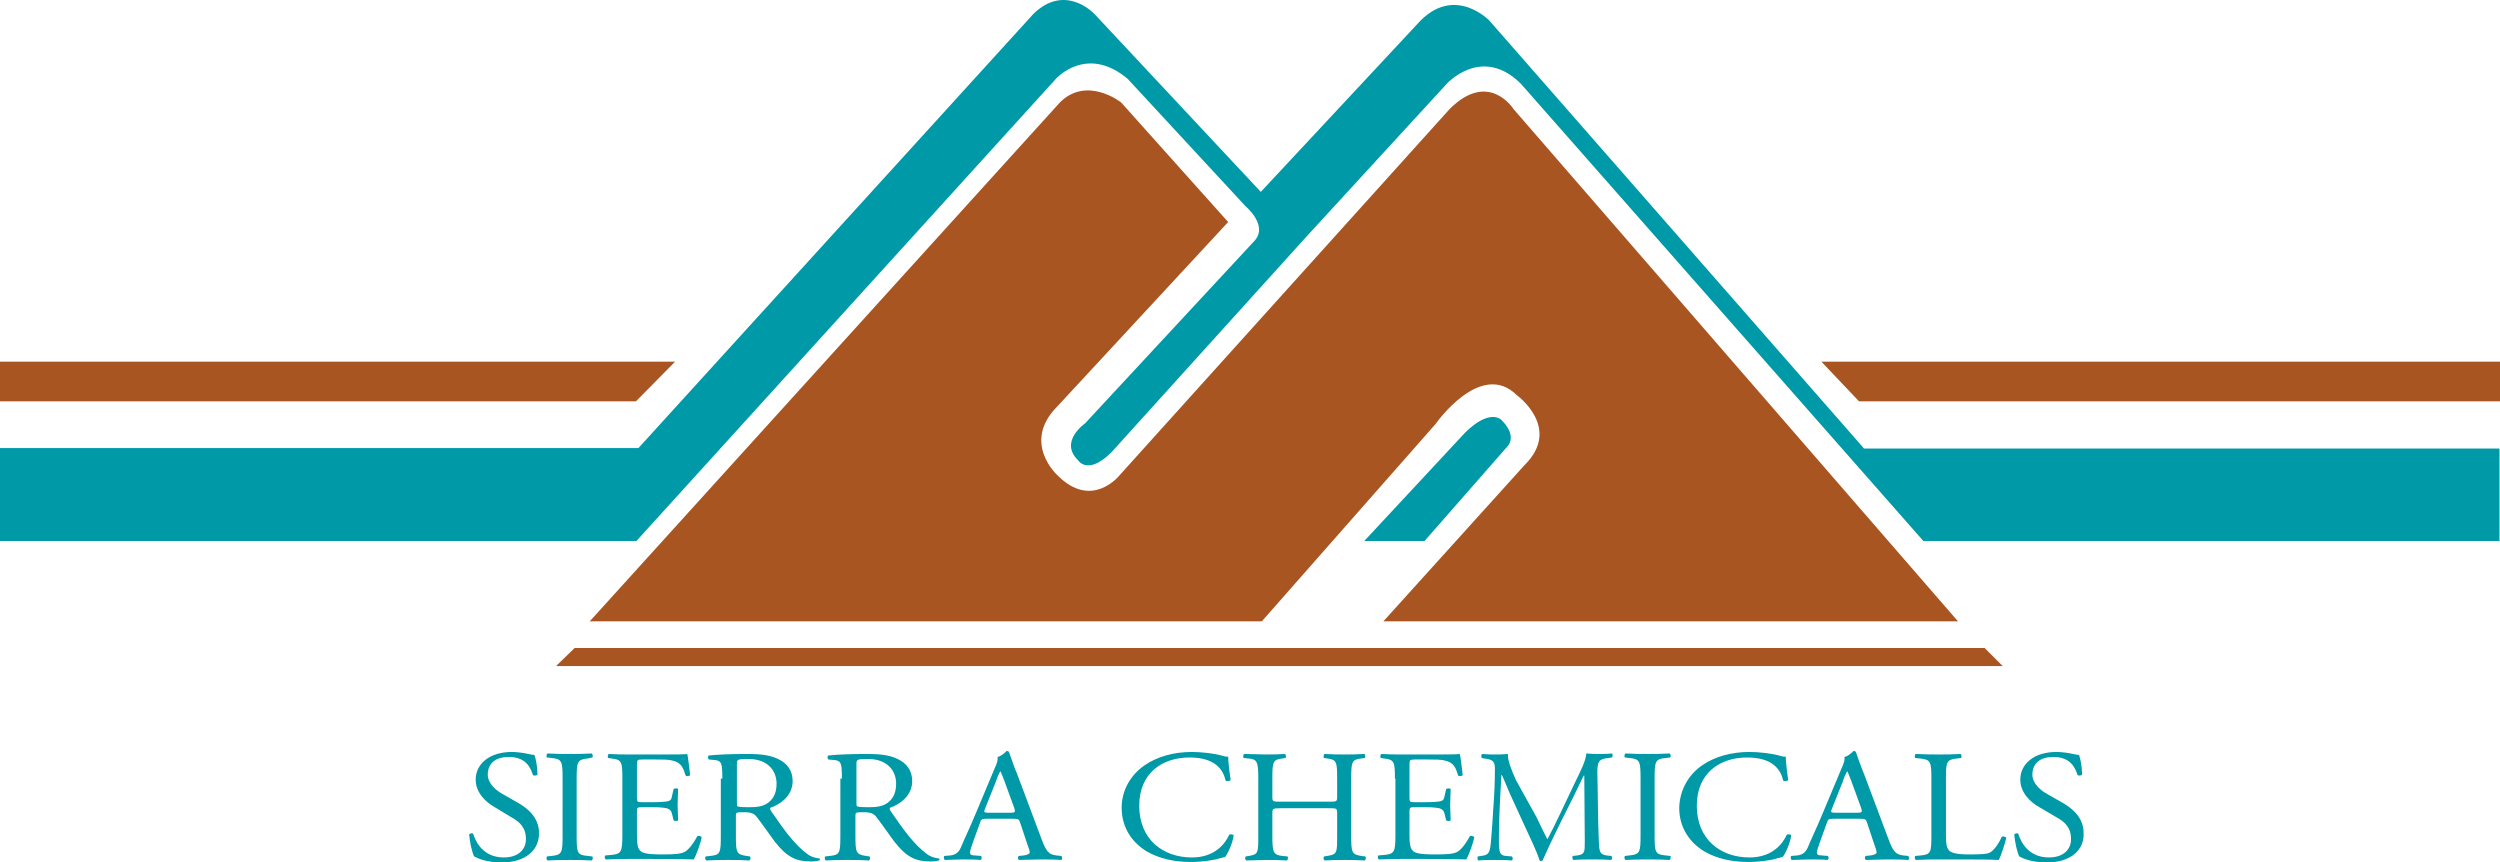
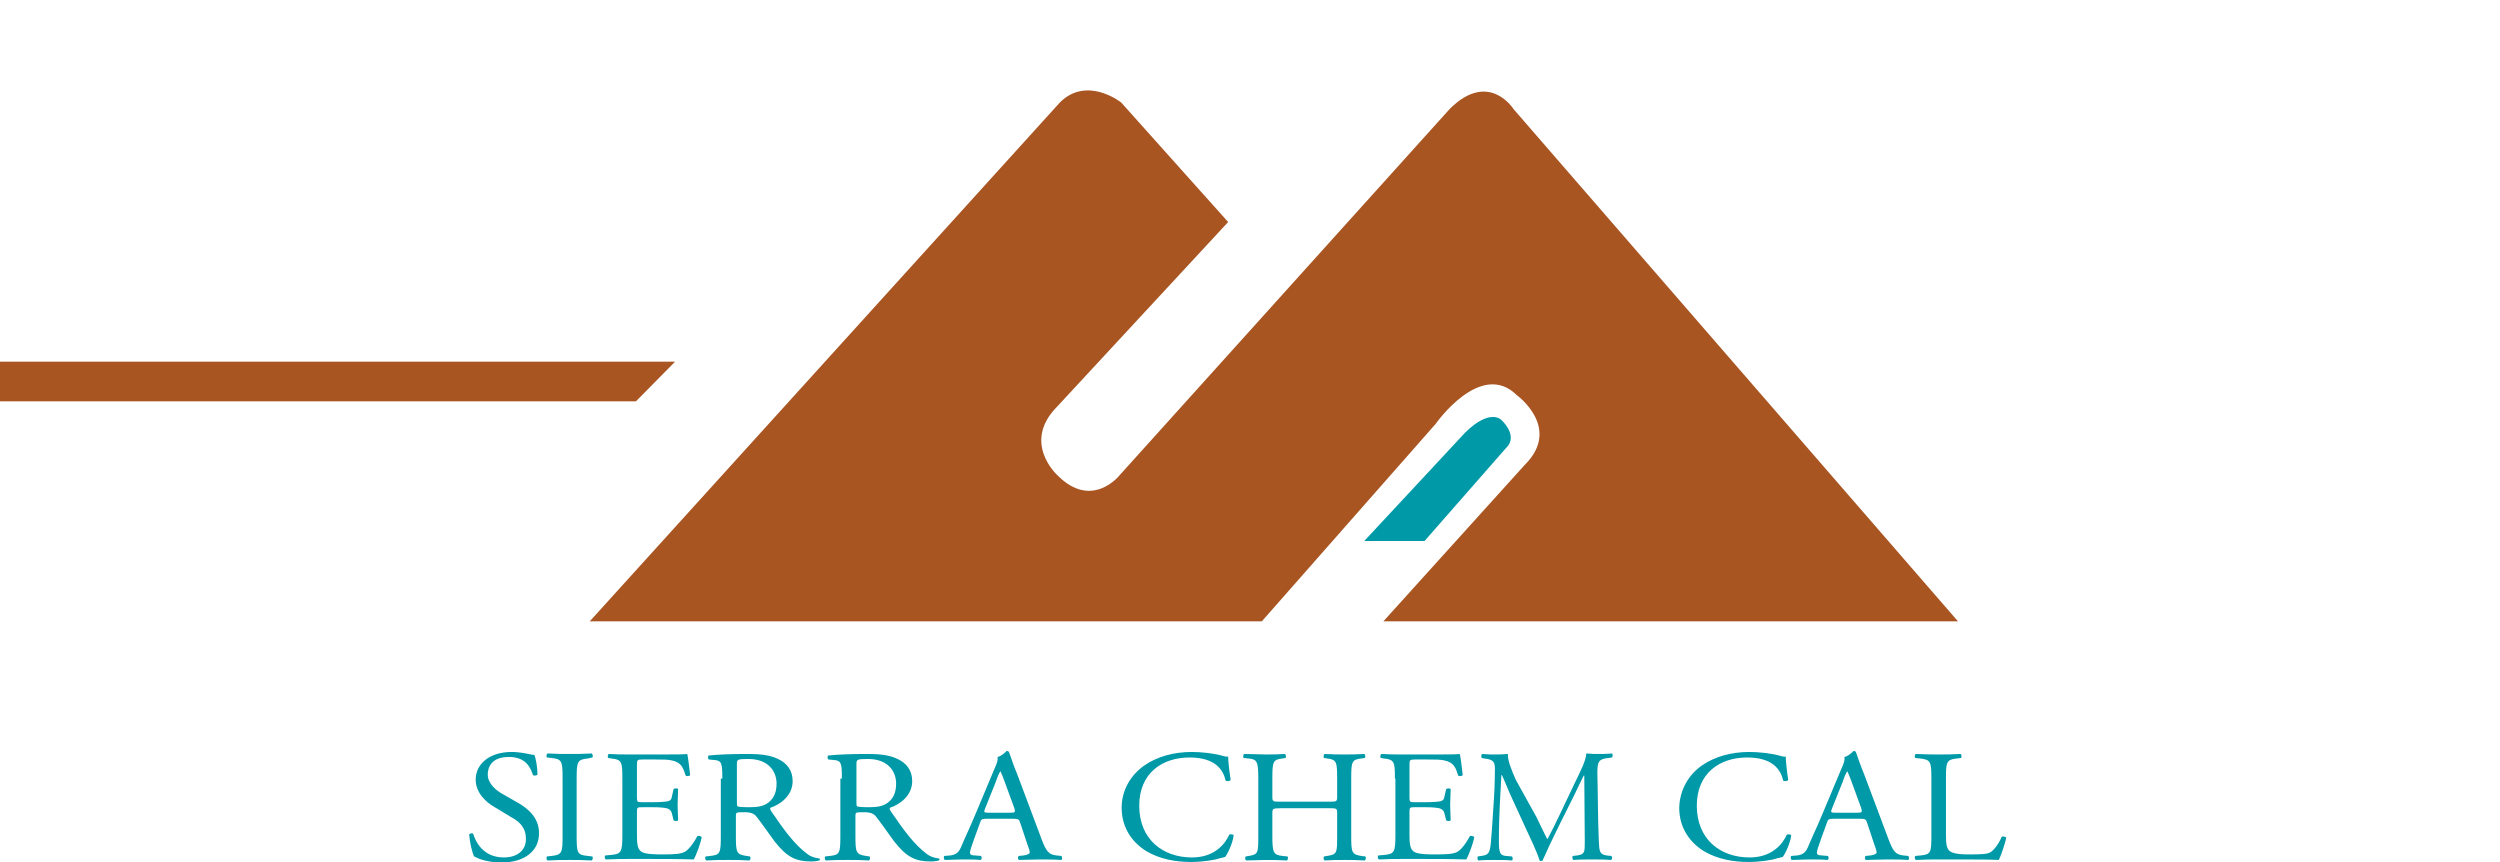
<svg xmlns="http://www.w3.org/2000/svg" xmlns:xlink="http://www.w3.org/1999/xlink" version="1.1" id="Layer_1" x="0px" y="0px" viewBox="0 0 497.7 171.7" style="enable-background:new 0 0 497.7 171.7;" xml:space="preserve">
  <style type="text/css">
	.st0{clip-path:url(#SVGID_2_);fill:#0099A8;}
	.st1{clip-path:url(#SVGID_2_);fill:#A85522;}
</style>
  <g>
    <defs>
      <rect id="SVGID_1_" width="497.7" height="171.7" />
    </defs>
    <clipPath id="SVGID_2_">
      <use xlink:href="#SVGID_1_" style="overflow:visible;" />
    </clipPath>
    <path class="st0" d="M99.9,171.7c-3,0-4.8-0.8-5.5-1.2c-0.4-0.7-0.9-2.9-1-4.4c0.2-0.2,0.7-0.3,0.8-0.1c0.5,1.6,2,4.7,6.1,4.7   c3,0,4.4-1.7,4.4-3.6c0-1.4-0.3-3-2.9-4.4l-3.3-2c-1.8-1-3.8-2.9-3.8-5.5c0-3,2.6-5.5,7.2-5.5c1.1,0,2.4,0.2,3.3,0.4   c0.5,0.1,1,0.2,1.2,0.2c0.3,0.8,0.6,2.5,0.6,3.9c-0.1,0.2-0.7,0.3-0.9,0.1c-0.5-1.5-1.4-3.6-4.8-3.6c-3.5,0-4.2,2.1-4.2,3.5   c0,1.8,1.7,3.2,3,3.9l2.8,1.6c2.2,1.2,4.4,3.1,4.4,6.1C107.4,169.3,104.5,171.7,99.9,171.7" />
    <path class="st0" d="M112,155c0-3.4-0.1-3.9-2.2-4.1l-0.9-0.1c-0.2-0.1-0.1-0.7,0.1-0.8c1.8,0.1,3,0.1,4.4,0.1c1.4,0,2.6,0,4.4-0.1   c0.2,0.1,0.3,0.7,0.1,0.8L117,151c-2.1,0.2-2.2,0.7-2.2,4.1v11.3c0,3.4,0.1,3.8,2.2,4l0.9,0.1c0.2,0.1,0.1,0.7-0.1,0.8   c-1.8-0.1-3-0.1-4.4-0.1c-1.5,0-2.7,0-4.4,0.1c-0.2-0.1-0.3-0.6-0.1-0.8l0.9-0.1c2.1-0.2,2.2-0.7,2.2-4V155z" />
    <path class="st0" d="M123.9,155c0-3.3-0.1-3.8-2.2-4l-0.6-0.1c-0.2-0.1-0.1-0.7,0.1-0.8c1.5,0.1,2.7,0.1,4.2,0.1h6.6   c2.3,0,4.3,0,4.8-0.1c0.2,0.5,0.4,2.8,0.6,4.2c-0.1,0.2-0.7,0.3-0.9,0.1c-0.5-1.5-0.8-2.6-2.7-3c-0.7-0.2-1.9-0.2-3.4-0.2h-2.5   c-1.1,0-1.1,0.1-1.1,1.3v6.3c0,0.9,0.1,0.9,1.2,0.9h2c1.5,0,2.6-0.1,3-0.2c0.4-0.1,0.7-0.3,0.8-1.1l0.3-1.3c0.2-0.2,0.8-0.2,0.9,0   c0,0.8-0.1,2-0.1,3.2c0,1.1,0.1,2.3,0.1,3c-0.1,0.2-0.7,0.2-0.9,0l-0.3-1.2c-0.1-0.6-0.4-1-1.1-1.2c-0.5-0.1-1.3-0.2-2.7-0.2h-2   c-1.1,0-1.2,0-1.2,0.9v4.5c0,1.7,0.1,2.8,0.7,3.3c0.4,0.4,1.2,0.7,4.3,0.7c2.7,0,3.7-0.1,4.5-0.5c0.6-0.3,1.6-1.4,2.5-3.1   c0.2-0.2,0.7-0.1,0.9,0.2c-0.2,1.1-1.1,3.6-1.6,4.4c-3.2-0.1-6.3-0.1-9.5-0.1h-3.2c-1.5,0-2.7,0-4.8,0.1c-0.2-0.1-0.3-0.6-0.1-0.8   l1.2-0.1c2-0.2,2.2-0.6,2.2-4V155z" />
    <path class="st0" d="M143.8,155c0-3-0.1-3.6-1.6-3.7l-1.1-0.1c-0.2-0.2-0.2-0.7,0-0.8c2-0.2,4.4-0.3,7.9-0.3c2.2,0,4.3,0.2,5.9,1   c1.7,0.8,2.9,2.2,2.9,4.4c0,3-2.6,4.7-4.4,5.3c-0.2,0.2,0,0.5,0.2,0.8c2.8,4.1,4.7,6.6,7.1,8.4c0.6,0.5,1.5,0.8,2.4,0.9   c0.2,0.1,0.2,0.3,0,0.4c-0.3,0.1-0.9,0.2-1.6,0.2c-3,0-4.8-0.8-7.3-4c-0.9-1.2-2.4-3.4-3.5-4.8c-0.5-0.7-1.1-1-2.5-1   c-1.6,0-1.7,0-1.7,0.7v4c0,3.3,0.1,3.7,2.1,4l0.7,0.1c0.2,0.2,0.1,0.7-0.1,0.8c-1.6-0.1-2.8-0.1-4.2-0.1c-1.5,0-2.8,0-4.4,0.1   c-0.2-0.1-0.3-0.6-0.1-0.8l0.9-0.1c2-0.2,2.1-0.6,2.1-4V155z M146.7,159.5c0,0.6,0,0.9,0.1,1c0.1,0.1,0.6,0.2,2.4,0.2   c1.3,0,2.6-0.1,3.6-0.8c1-0.7,1.8-1.8,1.8-3.9c0-2.5-1.7-4.9-5.6-4.9c-2.2,0-2.3,0.1-2.3,1V159.5z" />
    <path class="st0" d="M167.6,155c0-3-0.1-3.6-1.6-3.7l-1.1-0.1c-0.2-0.2-0.2-0.7,0-0.8c2-0.2,4.4-0.3,7.9-0.3c2.2,0,4.3,0.2,5.9,1   c1.7,0.8,2.9,2.2,2.9,4.4c0,3-2.6,4.7-4.4,5.3c-0.2,0.2,0,0.5,0.2,0.8c2.8,4.1,4.7,6.6,7.1,8.4c0.6,0.5,1.5,0.8,2.4,0.9   c0.2,0.1,0.2,0.3,0,0.4c-0.3,0.1-0.9,0.2-1.6,0.2c-3,0-4.8-0.8-7.3-4c-0.9-1.2-2.4-3.4-3.5-4.8c-0.5-0.7-1.1-1-2.5-1   c-1.6,0-1.7,0-1.7,0.7v4c0,3.3,0.1,3.7,2.1,4l0.7,0.1c0.2,0.2,0.1,0.7-0.1,0.8c-1.6-0.1-2.8-0.1-4.2-0.1c-1.5,0-2.8,0-4.4,0.1   c-0.2-0.1-0.3-0.6-0.1-0.8l0.9-0.1c2-0.2,2.1-0.6,2.1-4V155z M170.5,159.5c0,0.6,0,0.9,0.1,1c0.1,0.1,0.6,0.2,2.4,0.2   c1.3,0,2.6-0.1,3.6-0.8c1-0.7,1.8-1.8,1.8-3.9c0-2.5-1.7-4.9-5.6-4.9c-2.2,0-2.3,0.1-2.3,1V159.5z" />
    <path class="st0" d="M203.1,163.8c-0.2-0.7-0.4-0.8-1.4-0.8h-5.3c-0.9,0-1.1,0.1-1.3,0.8l-1.2,3.3c-0.5,1.4-0.8,2.3-0.8,2.6   c0,0.4,0.2,0.6,1,0.6l1.2,0.1c0.2,0.2,0.2,0.7-0.1,0.8c-0.9-0.1-2-0.1-3.7-0.1c-1.2,0-2.4,0.1-3.4,0.1c-0.2-0.1-0.3-0.6-0.1-0.8   l1.2-0.1c0.8-0.1,1.6-0.4,2.1-1.6c0.6-1.5,1.6-3.5,3.1-7.1l3.6-8.6c0.5-1.1,0.7-1.7,0.6-2.3c0.8-0.2,1.4-0.8,1.8-1.2   c0.2,0,0.5,0.1,0.5,0.3c0.5,1.4,1,2.9,1.6,4.3l4.8,12.8c1,2.7,1.5,3.2,3,3.4l1,0.1c0.2,0.2,0.2,0.7,0,0.8c-1.4-0.1-2.7-0.1-4.3-0.1   c-1.7,0-3,0.1-4.1,0.1c-0.3-0.1-0.3-0.6-0.1-0.8l1-0.1c0.7-0.1,1.2-0.3,1.2-0.6c0-0.3-0.2-0.9-0.5-1.7L203.1,163.8z M196.1,161   c-0.3,0.7-0.2,0.8,0.7,0.8h4.3c1,0,1.1-0.1,0.8-1l-1.9-5.2c-0.3-0.8-0.6-1.6-0.8-2h-0.1c-0.1,0.2-0.5,0.9-0.8,1.9L196.1,161z" />
    <path class="st0" d="M227.8,152.4c2.6-1.8,5.9-2.7,9.5-2.7c1.9,0,4.6,0.3,6.2,0.8c0.4,0.1,0.7,0.2,1,0.1c0,0.7,0.2,2.7,0.5,4.7   c-0.2,0.2-0.7,0.3-1,0.1c-0.5-2.2-2.1-4.6-7.2-4.6c-5.4,0-10,3.1-10,9.6c0,6.7,4.7,10.3,10.5,10.3c4.5,0,6.6-2.7,7.4-4.5   c0.2-0.2,0.8-0.1,0.9,0.1c-0.2,1.6-1.2,3.7-1.7,4.3c-0.4,0.1-0.8,0.2-1.2,0.3c-0.8,0.3-3.3,0.7-5.6,0.7c-3.2,0-6.2-0.6-8.8-2.1   c-2.8-1.7-5-4.6-5-8.7C223.3,157.3,225.1,154.3,227.8,152.4" />
    <path class="st0" d="M255,160.9c-1.6,0-1.7,0.1-1.7,1v4.5c0,3.3,0.2,3.8,2,4l1,0.1c0.2,0.1,0.1,0.7-0.1,0.8   c-1.8-0.1-2.9-0.1-4.2-0.1c-1.4,0-2.6,0.1-3.9,0.1c-0.2-0.1-0.3-0.6-0.1-0.8l0.6-0.1c1.9-0.3,1.9-0.6,1.9-4V155c0-3.3-0.2-3.9-2-4   l-0.9-0.1c-0.2-0.1-0.1-0.7,0.1-0.8c1.6,0,2.8,0.1,4.2,0.1c1.3,0,2.4,0,3.9-0.1c0.2,0.1,0.3,0.7,0.1,0.8l-0.6,0.1   c-1.9,0.2-2,0.7-2,4v3.6c0,1,0.1,1,1.7,1h9.5c1.6,0,1.7,0,1.7-1V155c0-3.3-0.1-3.8-2-4l-0.6-0.1c-0.2-0.1-0.1-0.7,0.1-0.8   c1.5,0.1,2.7,0.1,4,0.1c1.3,0,2.4,0,3.9-0.1c0.2,0.1,0.3,0.7,0.1,0.8l-0.7,0.1c-1.9,0.2-2,0.7-2,4v11.4c0,3.3,0.1,3.7,2,4l0.8,0.1   c0.2,0.1,0.1,0.7-0.1,0.8c-1.6-0.1-2.7-0.1-4-0.1c-1.4,0-2.6,0-4,0.1c-0.2-0.1-0.3-0.6-0.1-0.8l0.6-0.1c2-0.3,2-0.6,2-4v-4.5   c0-1-0.1-1-1.7-1H255z" />
    <path class="st0" d="M277.7,155c0-3.3-0.1-3.8-2.2-4l-0.6-0.1c-0.2-0.1-0.1-0.7,0.1-0.8c1.5,0.1,2.7,0.1,4.2,0.1h6.6   c2.3,0,4.3,0,4.8-0.1c0.2,0.5,0.4,2.8,0.6,4.2c-0.1,0.2-0.7,0.3-0.9,0.1c-0.5-1.5-0.8-2.6-2.7-3c-0.7-0.2-1.9-0.2-3.4-0.2h-2.5   c-1.1,0-1.1,0.1-1.1,1.3v6.3c0,0.9,0.1,0.9,1.2,0.9h2c1.5,0,2.6-0.1,3-0.2c0.4-0.1,0.7-0.3,0.8-1.1l0.3-1.3c0.2-0.2,0.8-0.2,0.9,0   c0,0.8-0.1,2-0.1,3.2c0,1.1,0.1,2.3,0.1,3c-0.1,0.2-0.7,0.2-0.9,0l-0.3-1.2c-0.1-0.6-0.4-1-1.1-1.2c-0.5-0.1-1.3-0.2-2.7-0.2h-2   c-1.1,0-1.2,0-1.2,0.9v4.5c0,1.7,0.1,2.8,0.7,3.3c0.4,0.4,1.2,0.7,4.3,0.7c2.7,0,3.7-0.1,4.5-0.5c0.6-0.3,1.6-1.4,2.5-3.1   c0.2-0.2,0.7-0.1,0.9,0.2c-0.2,1.1-1.1,3.6-1.6,4.4c-3.2-0.1-6.3-0.1-9.4-0.1h-3.2c-1.5,0-2.7,0-4.8,0.1c-0.2-0.1-0.3-0.6-0.1-0.8   l1.2-0.1c2-0.2,2.2-0.6,2.2-4V155z" />
    <path class="st0" d="M305.9,162.7c0.7,1.5,1.4,2.9,2.1,4.3h0.1c0.8-1.5,1.6-3.1,2.4-4.8l2.9-6.1c1.4-2.9,2.3-4.6,2.4-6.1   c1.1,0.1,1.7,0.1,2.3,0.1c0.8,0,1.8,0,2.8-0.1c0.2,0.1,0.2,0.7,0,0.8l-0.7,0.1c-2,0.2-2.2,0.8-2.2,3c0.1,3.4,0.1,9.2,0.3,13.8   c0.1,1.6,0.1,2.4,1.5,2.6l1,0.1c0.2,0.2,0.2,0.7-0.1,0.8c-1.3-0.1-2.5-0.1-3.7-0.1c-1.1,0-2.5,0-3.8,0.1c-0.2-0.2-0.2-0.6-0.1-0.8   l0.9-0.1c1.5-0.2,1.5-0.7,1.5-2.7l-0.1-13.2h-0.1c-0.2,0.3-1.4,2.9-2,4.1l-2.8,5.6c-1.4,2.8-2.8,5.8-3.4,7.2   c-0.1,0.1-0.2,0.1-0.3,0.1c-0.1,0-0.2,0-0.3-0.1c-0.5-1.7-2-4.8-2.7-6.3l-2.8-6.1c-0.7-1.5-1.3-3.1-2-4.6h-0.1   c-0.1,2-0.2,3.8-0.3,5.6c-0.1,1.9-0.2,4.8-0.2,7.5c0,2.3,0.2,2.9,1.4,3l1.2,0.1c0.2,0.2,0.2,0.7,0,0.8c-1.1-0.1-2.3-0.1-3.5-0.1   c-1,0-2.1,0-3.2,0.1c-0.2-0.2-0.2-0.6-0.1-0.8l0.7-0.1c1.3-0.2,1.7-0.4,1.9-2.6c0.2-2.1,0.3-3.8,0.5-7c0.2-2.6,0.3-5.3,0.3-7.1   c0.1-2-0.2-2.5-2.1-2.7l-0.5-0.1c-0.2-0.2-0.1-0.7,0.1-0.8c0.9,0.1,1.7,0.1,2.5,0.1c0.7,0,1.6,0,2.6-0.1c-0.1,1.2,0.7,3.2,1.6,5.2   L305.9,162.7z" />
-     <path class="st0" d="M326.6,155c0-3.4-0.1-3.9-2.2-4.1l-0.9-0.1c-0.2-0.1-0.1-0.7,0.1-0.8c1.8,0.1,3,0.1,4.4,0.1   c1.4,0,2.6,0,4.4-0.1c0.2,0.1,0.3,0.7,0.1,0.8l-0.9,0.1c-2.1,0.2-2.2,0.7-2.2,4.1v11.3c0,3.4,0.1,3.8,2.2,4l0.9,0.1   c0.2,0.1,0.1,0.7-0.1,0.8c-1.8-0.1-3-0.1-4.4-0.1c-1.5,0-2.7,0-4.4,0.1c-0.2-0.1-0.3-0.6-0.1-0.8l0.9-0.1c2.1-0.2,2.2-0.7,2.2-4   V155z" />
    <path class="st0" d="M338.8,152.4c2.6-1.8,5.9-2.7,9.5-2.7c1.9,0,4.6,0.3,6.2,0.8c0.4,0.1,0.7,0.2,1,0.1c0,0.7,0.2,2.7,0.5,4.7   c-0.2,0.2-0.7,0.3-1,0.1c-0.5-2.2-2.1-4.6-7.2-4.6c-5.4,0-10,3.1-10,9.6c0,6.7,4.7,10.3,10.5,10.3c4.5,0,6.6-2.7,7.4-4.5   c0.2-0.2,0.8-0.1,0.9,0.1c-0.2,1.6-1.2,3.7-1.7,4.3c-0.4,0.1-0.8,0.2-1.2,0.3c-0.8,0.3-3.3,0.7-5.6,0.7c-3.2,0-6.2-0.6-8.8-2.1   c-2.8-1.7-5-4.6-5-8.7C334.4,157.3,336.1,154.3,338.8,152.4" />
    <path class="st0" d="M371.7,163.8c-0.2-0.7-0.4-0.8-1.4-0.8h-5.3c-0.9,0-1.1,0.1-1.3,0.8l-1.2,3.3c-0.5,1.4-0.8,2.3-0.8,2.6   c0,0.4,0.2,0.6,1,0.6l1.2,0.1c0.2,0.2,0.2,0.7-0.1,0.8c-0.9-0.1-2-0.1-3.7-0.1c-1.2,0-2.4,0.1-3.4,0.1c-0.2-0.1-0.3-0.6-0.1-0.8   l1.2-0.1c0.8-0.1,1.6-0.4,2.1-1.6c0.6-1.5,1.6-3.5,3.1-7.1l3.6-8.6c0.5-1.1,0.7-1.7,0.6-2.3c0.8-0.2,1.4-0.8,1.8-1.2   c0.2,0,0.5,0.1,0.5,0.3c0.5,1.4,1,2.9,1.6,4.3l4.8,12.8c1,2.7,1.5,3.2,3,3.4l1,0.1c0.2,0.2,0.2,0.7,0,0.8c-1.4-0.1-2.7-0.1-4.3-0.1   c-1.7,0-3,0.1-4.1,0.1c-0.3-0.1-0.3-0.6-0.1-0.8l1-0.1c0.7-0.1,1.2-0.3,1.2-0.6c0-0.3-0.2-0.9-0.5-1.7L371.7,163.8z M364.7,161   c-0.3,0.7-0.2,0.8,0.7,0.8h4.3c1,0,1.1-0.1,0.8-1l-1.9-5.2c-0.3-0.8-0.6-1.6-0.8-2h-0.1c-0.1,0.2-0.5,0.9-0.8,1.9L364.7,161z" />
    <path class="st0" d="M384.5,155c0-3.3-0.1-3.8-2.3-4l-0.9-0.1c-0.2-0.1-0.1-0.7,0.1-0.8c2,0.1,3.2,0.1,4.6,0.1c1.4,0,2.6,0,4.3-0.1   c0.2,0.1,0.3,0.7,0.1,0.8l-0.8,0.1c-2.1,0.2-2.2,0.7-2.2,4v11c0,2,0.1,2.8,0.7,3.4c0.4,0.3,1.1,0.7,3.8,0.7c3,0,3.7-0.1,4.3-0.4   c0.7-0.4,1.6-1.5,2.3-3.1c0.2-0.2,0.9,0,0.9,0.2c0,0.3-1,3.6-1.5,4.4c-1.8-0.1-5.1-0.1-8.8-0.1H386c-1.5,0-2.6,0-4.6,0.1   c-0.2-0.1-0.3-0.6-0.1-0.8l1.1-0.1c2-0.2,2.1-0.6,2.1-4V155z" />
-     <path class="st0" d="M407.5,171.7c-3,0-4.8-0.8-5.5-1.2c-0.4-0.7-0.9-2.9-1-4.4c0.2-0.2,0.7-0.3,0.8-0.1c0.5,1.6,2,4.7,6.1,4.7   c3,0,4.4-1.7,4.4-3.6c0-1.4-0.3-3-2.9-4.4l-3.4-2c-1.8-1-3.8-2.9-3.8-5.5c0-3,2.6-5.5,7.2-5.5c1.1,0,2.4,0.2,3.3,0.4   c0.5,0.1,1,0.2,1.2,0.2c0.3,0.8,0.6,2.5,0.6,3.9c-0.1,0.2-0.7,0.3-0.9,0.1c-0.5-1.5-1.4-3.6-4.8-3.6c-3.5,0-4.2,2.1-4.2,3.5   c0,1.8,1.7,3.2,3,3.9l2.8,1.6c2.2,1.2,4.4,3.1,4.4,6.1C415,169.3,412.1,171.7,407.5,171.7" />
    <polygon class="st1" points="0,72 0,79.9 126.6,79.9 134.4,72  " />
    <path class="st1" d="M117.4,123.7h133.8l34.6-39.3c0,0,9-12.9,16.2-5.7c0,0,9,6.5,1.5,13.9l-28.1,31.1h114.4l-88.5-102   c0,0-4.9-7.8-12.7,0l-65.7,72.9c0,0-5.5,7-12.4,0c0,0-7.2-6.5,0-13.7l34-36.7l-21.3-23.8c0,0-6.8-5.4-12.2,0L117.4,123.7z" />
-     <polygon class="st1" points="110.7,132.6 398.7,132.6 395.1,129 114.4,129  " />
-     <polygon class="st1" points="362.6,72 497.7,72 497.7,79.9 370.1,79.9  " />
-     <path class="st0" d="M371.1,89.3L296.5,4.1c0,0-6.7-7-13.7,0l-31.8,34.1L217.9,2.8c0,0-5.8-6.3-12.2,0l-78.6,86.4H0v18.5h126.7   l83.5-92c0,0,6.1-6.9,14.3,0L248,41.1c0,0,4.7,3.9,1.6,7L216,84.3c0,0-5.2,3.6-1.4,7.3c0,0,1.9,3.2,6.7-1.6L260,47.2L288,16.7   c0,0,7-7.8,14.8,0l80.1,91h114.7V89.3H371.1z" />
    <path class="st0" d="M291.7,86.1l-20.1,21.6h12l16.3-18.6c0,0,2.5-2-1-5.5C298.9,83.6,296.7,81.2,291.7,86.1" />
  </g>
</svg>